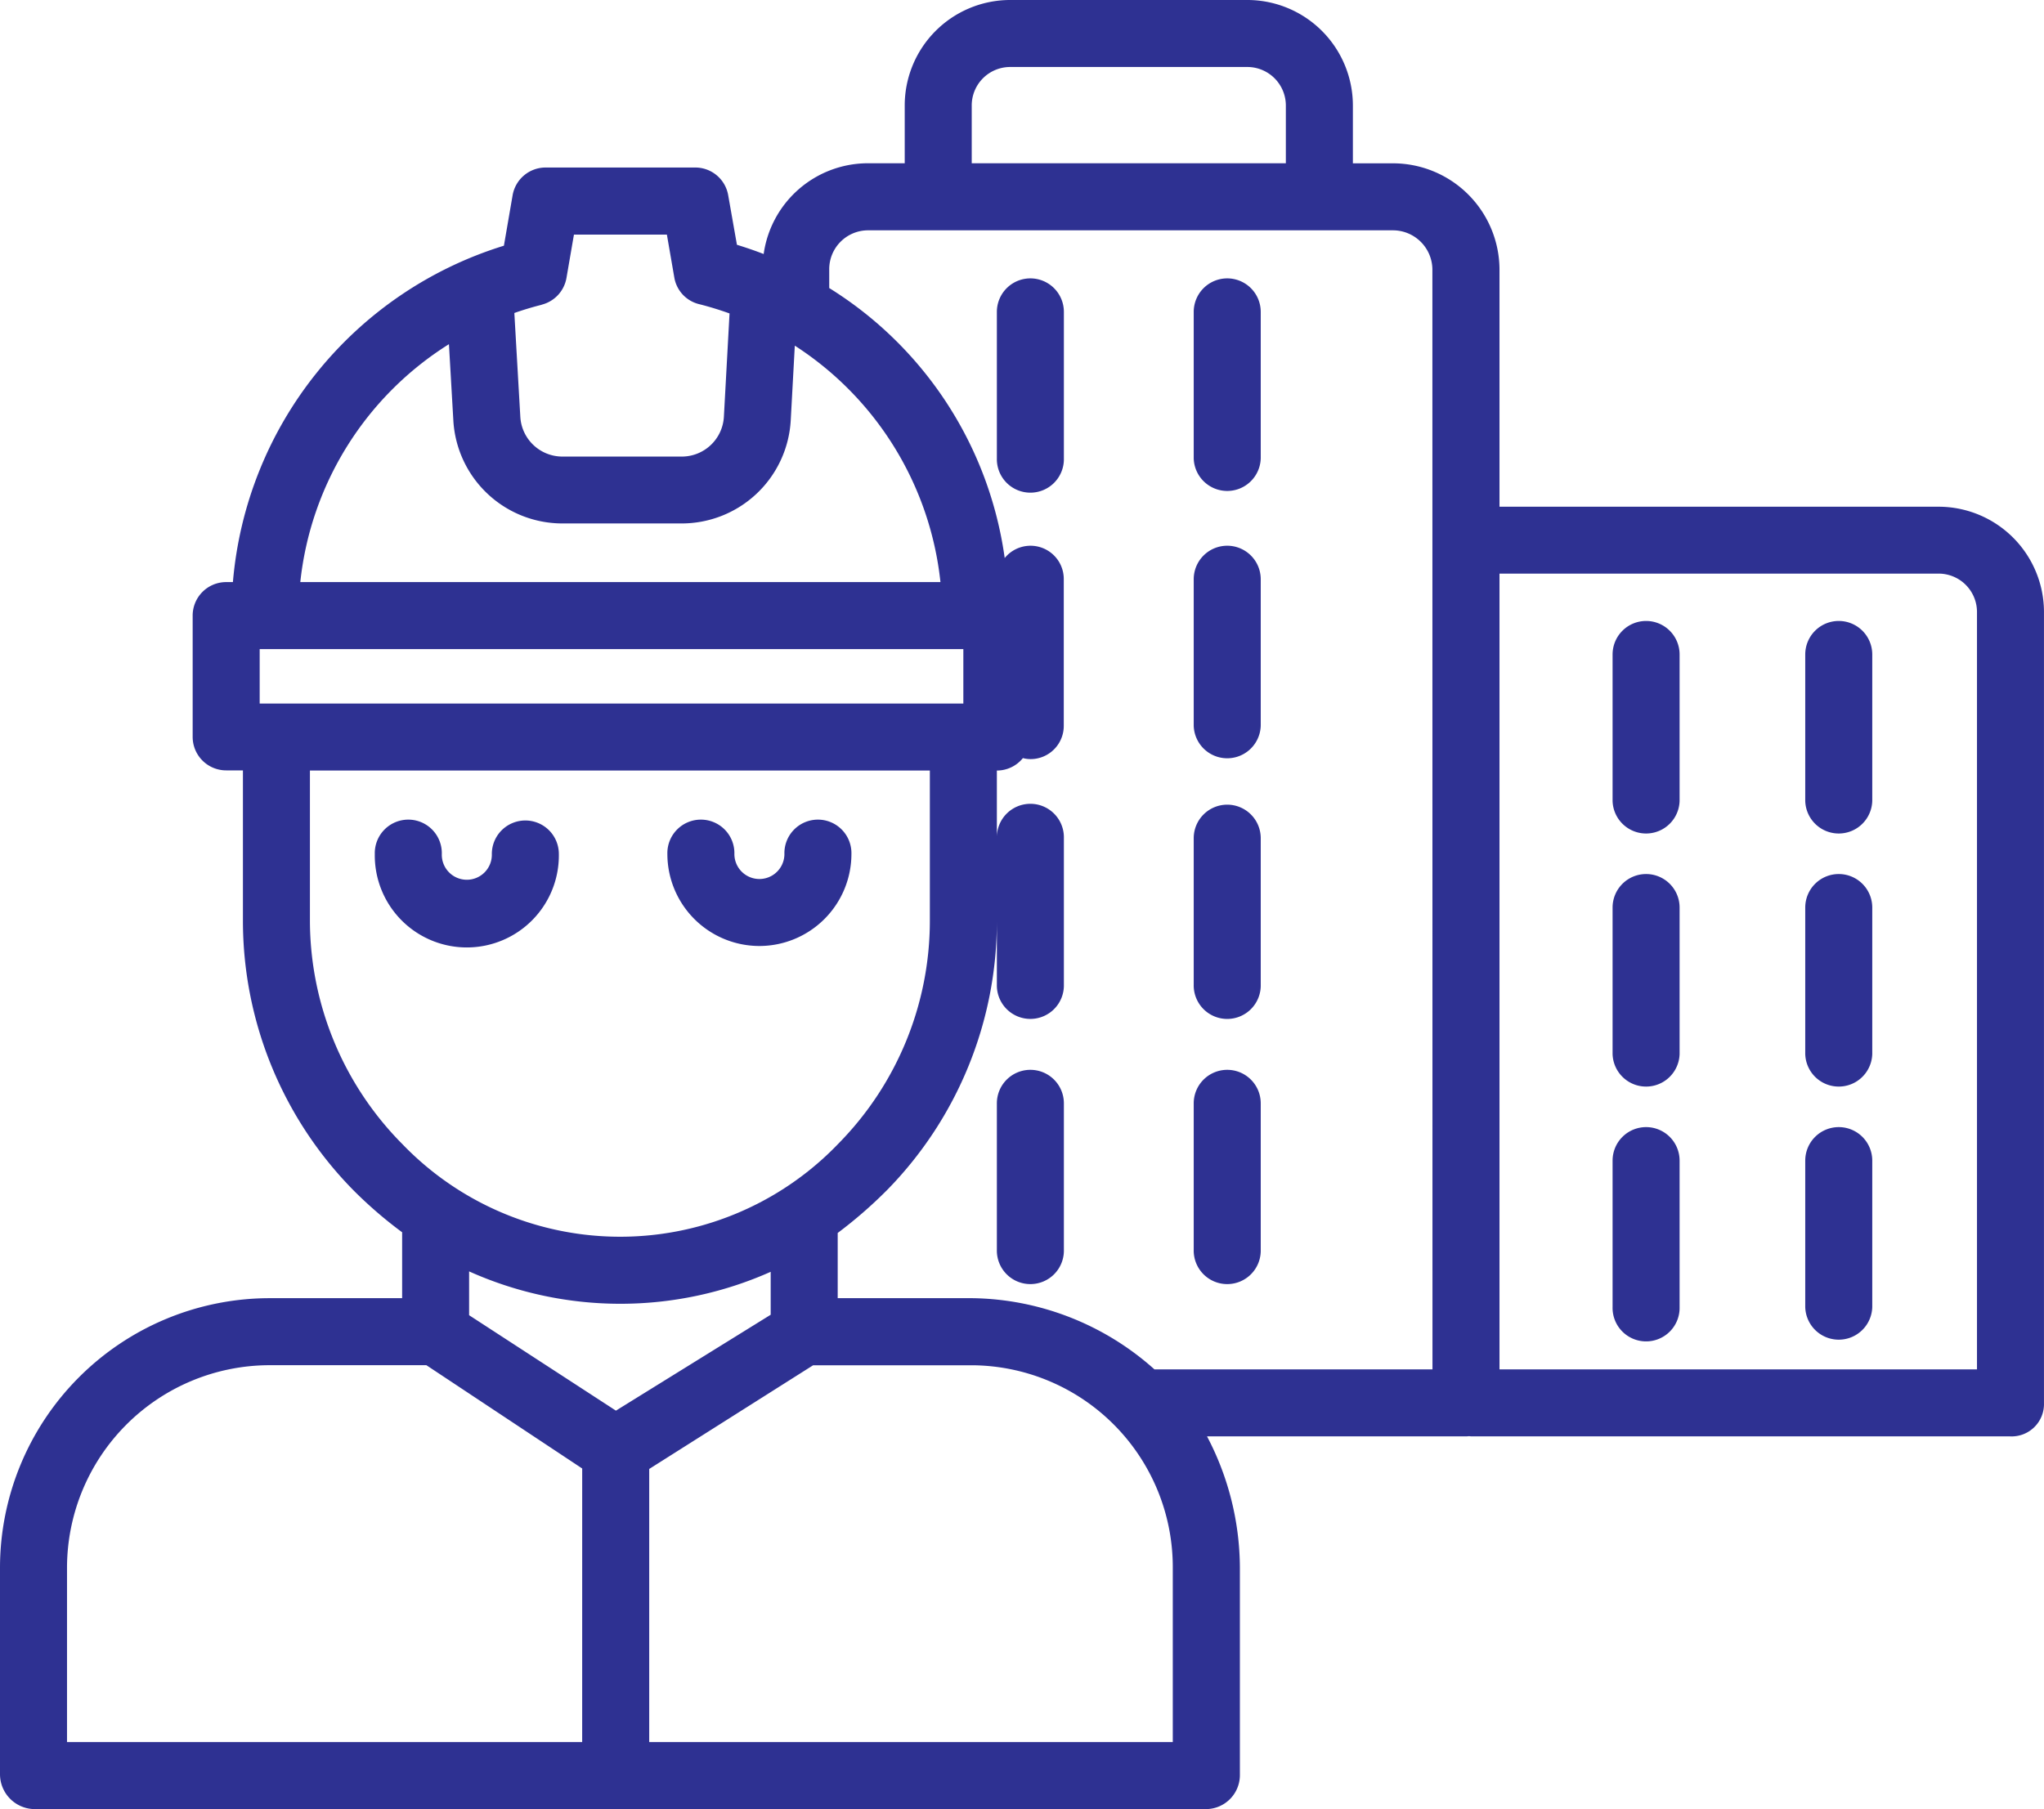
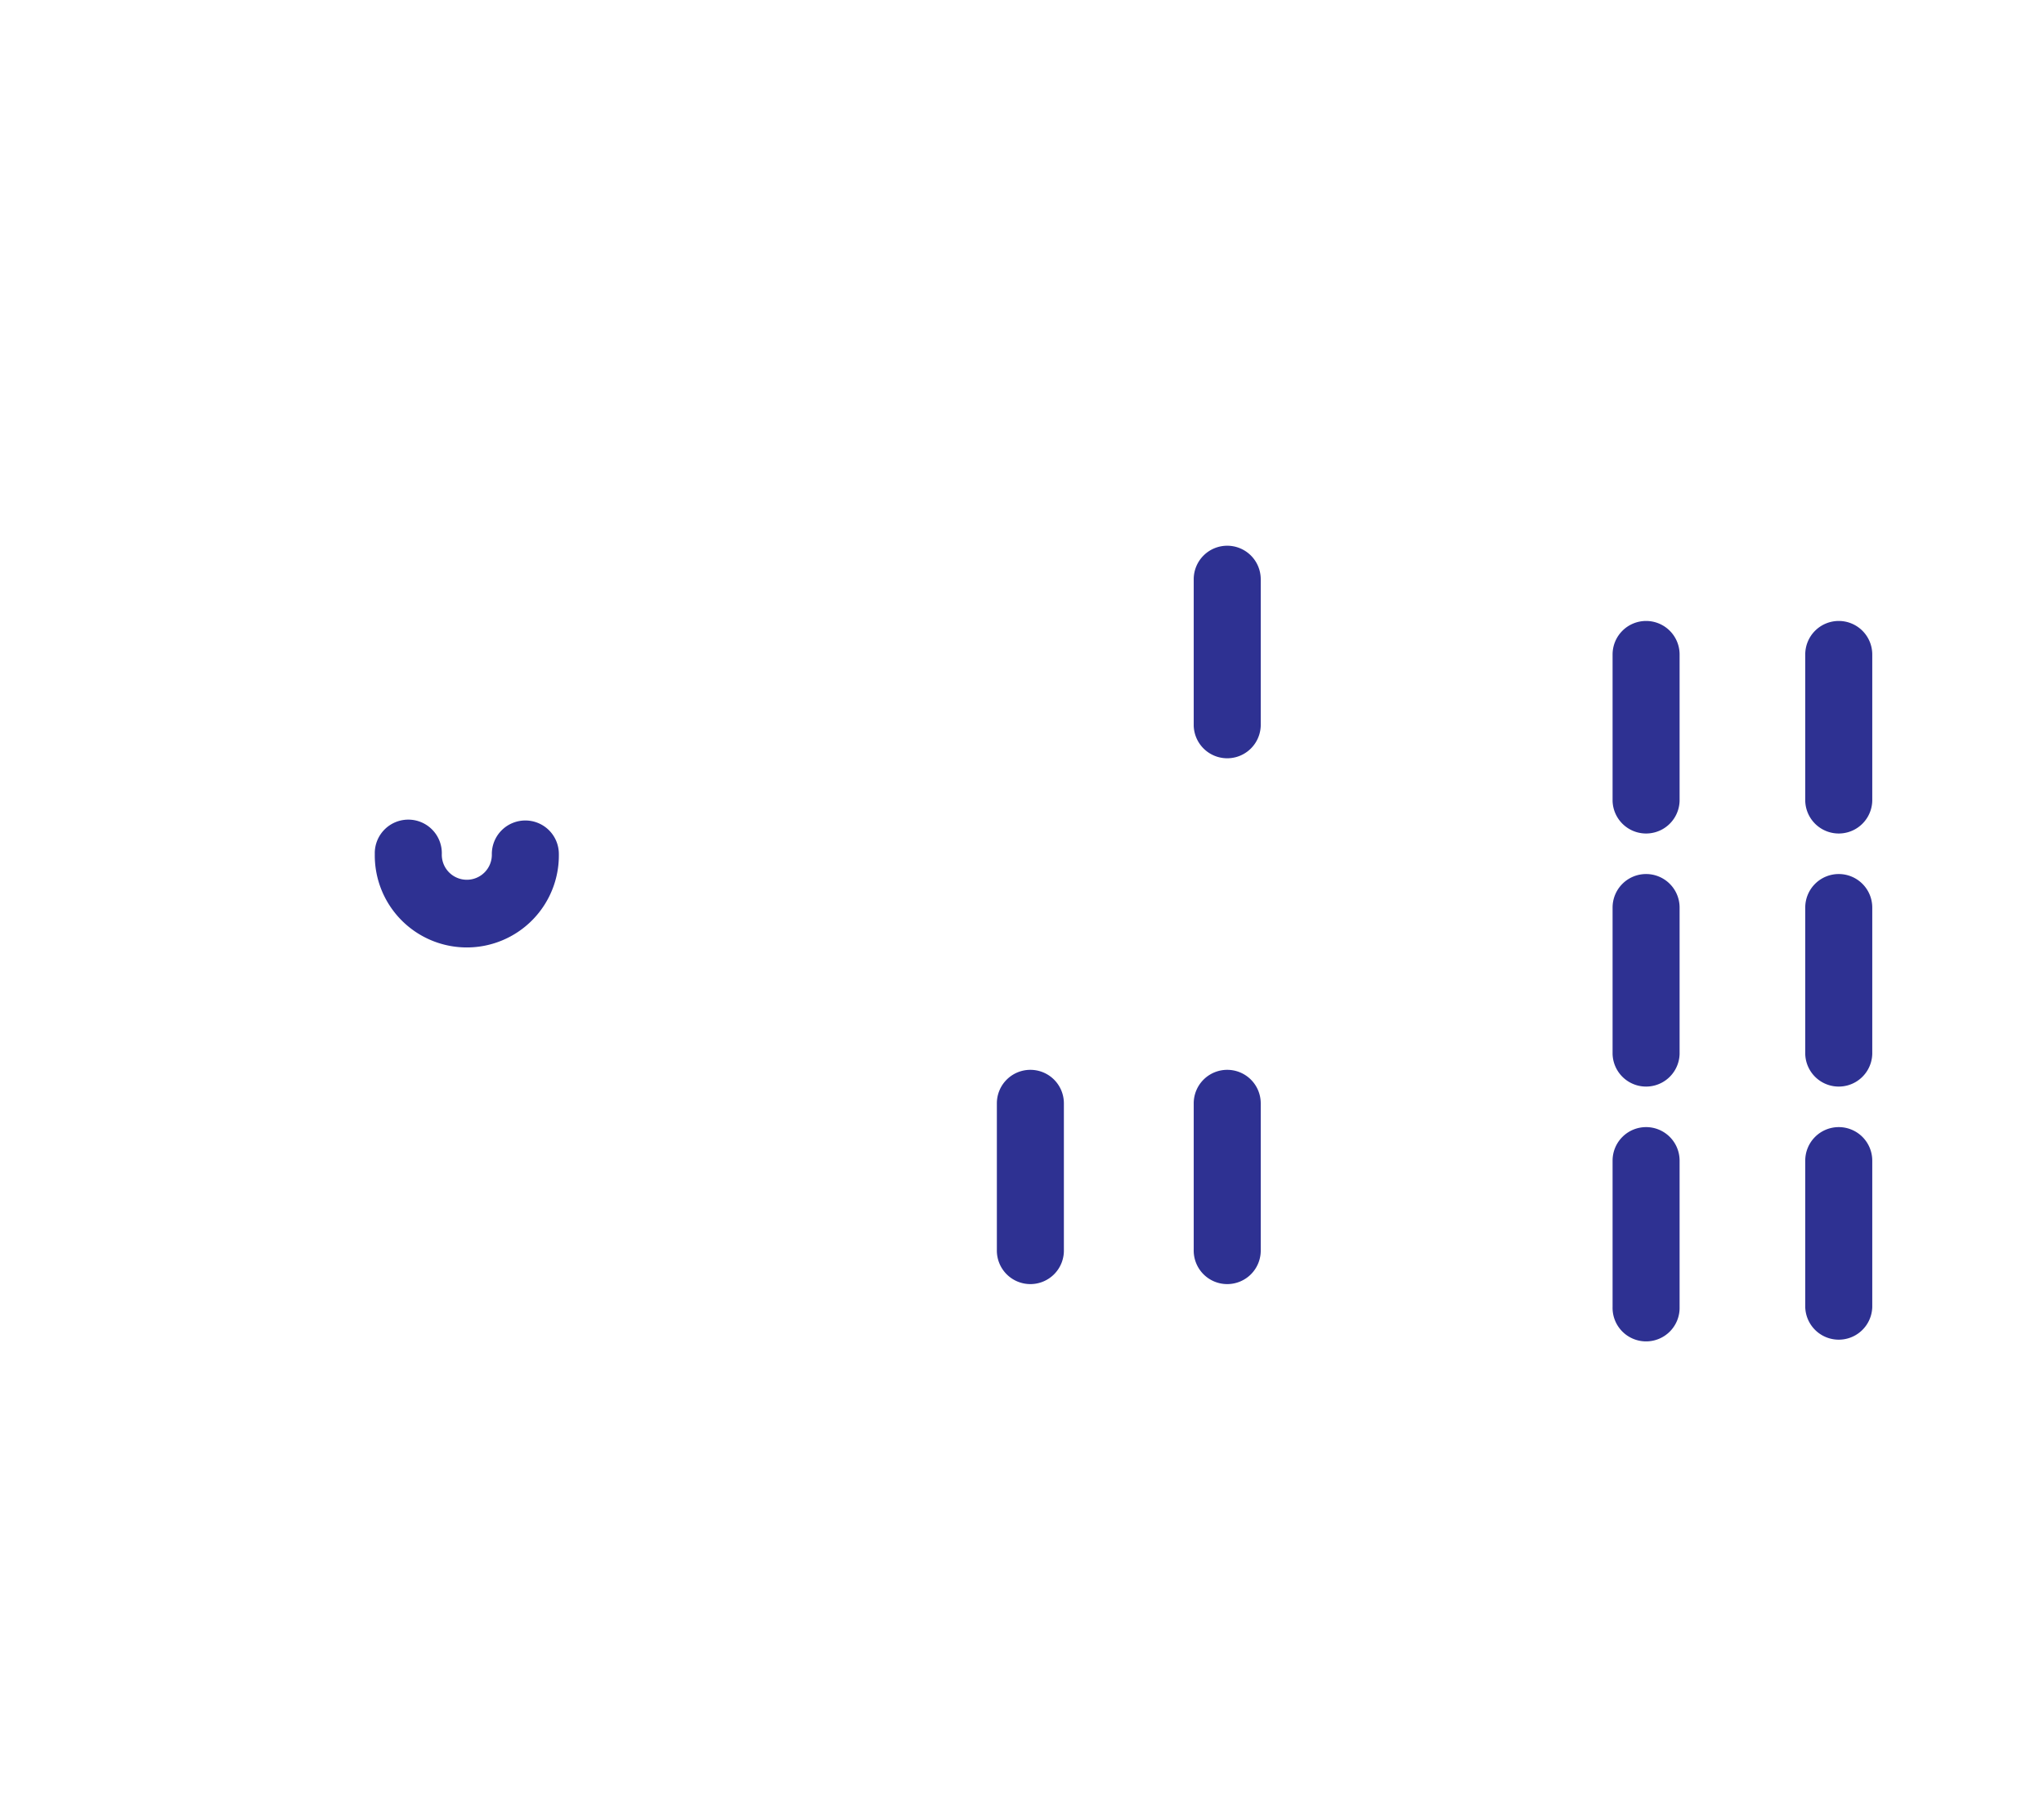
<svg xmlns="http://www.w3.org/2000/svg" width="92.63" height="82" viewBox="0 0 92.63 82">
  <g id="engineer" transform="translate(0 -0.5)">
    <path id="Path_1" data-name="Path 1" d="M96.3,196.426a1.518,1.518,0,0,0-1.519,1.519,1.134,1.134,0,1,1-2.267,0,1.519,1.519,0,1,0-3.037,0,4.171,4.171,0,1,0,8.341,0,1.518,1.518,0,0,0-1.519-1.519Zm0,0" transform="translate(-72.492 -158.736)" fill="#2e3192" />
-     <path id="Path_2" data-name="Path 2" d="M163.506,202.118a4.176,4.176,0,0,0,4.171-4.17,1.519,1.519,0,1,0-3.037,0,1.133,1.133,0,0,1-2.267,0,1.519,1.519,0,1,0-3.037,0A4.175,4.175,0,0,0,163.506,202.118Zm0,0" transform="translate(-129.092 -158.739)" fill="#2e3192" />
-     <path id="Path_3" data-name="Path 3" d="M286.519,192.652A1.519,1.519,0,0,0,285,194.171v6.635a1.519,1.519,0,1,0,3.037,0v-6.635A1.519,1.519,0,0,0,286.519,192.652Zm0,0" transform="translate(-230.903 -155.679)" fill="#2e3192" />
+     <path id="Path_2" data-name="Path 2" d="M163.506,202.118A4.175,4.175,0,0,0,163.506,202.118Zm0,0" transform="translate(-129.092 -158.739)" fill="#2e3192" />
    <path id="Path_4" data-name="Path 4" d="M286.519,130.816A1.519,1.519,0,0,0,285,132.335v6.635a1.519,1.519,0,0,0,3.037,0v-6.635A1.519,1.519,0,0,0,286.519,130.816Zm0,0" transform="translate(-230.903 -105.58)" fill="#2e3192" />
-     <path id="Path_5" data-name="Path 5" d="M286.519,66.98A1.519,1.519,0,0,0,285,68.5v6.635a1.519,1.519,0,0,0,3.037,0V68.5A1.519,1.519,0,0,0,286.519,66.98Zm0,0" transform="translate(-230.903 -53.862)" fill="#2e3192" />
-     <path id="Path_6" data-name="Path 6" d="M239.519,66.98A1.519,1.519,0,0,0,238,68.5v6.635a1.519,1.519,0,1,0,3.037,0V68.5A1.519,1.519,0,0,0,239.519,66.98Zm0,0" transform="translate(-192.824 -53.862)" fill="#2e3192" />
-     <path id="Path_7" data-name="Path 7" d="M87.854,23.468h-19.9V12.694a4.83,4.83,0,0,0-4.8-4.791H61.31V5.3A4.787,4.787,0,0,0,56.572.5H45.732A4.783,4.783,0,0,0,41,5.3V7.9H39.308a4.775,4.775,0,0,0-4.7,4.114c-.4-.156-.8-.291-1.212-.419L33,9.348a1.514,1.514,0,0,0-1.5-1.255h-6.77a1.518,1.518,0,0,0-1.5,1.26l-.394,2.284A17.5,17.5,0,0,0,10.555,26.884H10.25A1.519,1.519,0,0,0,8.731,28.4v5.5a1.519,1.519,0,0,0,1.519,1.519h.759v6.809A17.415,17.415,0,0,0,16,54.434a19.312,19.312,0,0,0,2.224,1.921v2.987H12.157A12.231,12.231,0,0,0,0,71.55v9.382A1.582,1.582,0,0,0,1.543,82.5H54.689a1.542,1.542,0,0,0,1.5-1.567V71.55A12.864,12.864,0,0,0,54.7,65.606H66.39c.05,0,.1,0,.148-.007s.1.007.148.007h24.4a1.466,1.466,0,0,0,1.543-1.43V28.222a4.78,4.78,0,0,0-4.776-4.754ZM44.037,5.3a1.742,1.742,0,0,1,1.695-1.763h10.84a1.747,1.747,0,0,1,1.7,1.763V7.9H44.037ZM24.545,14.311A1.518,1.518,0,0,0,25.671,13.1l.339-1.966h4.212l.338,1.953a1.5,1.5,0,0,0,1.126,1.2c.469.118.927.26,1.375.42l-.256,4.688a1.911,1.911,0,0,1-1.9,1.8H25.48a1.911,1.911,0,0,1-1.9-1.8l-.271-4.708c.4-.14.817-.267,1.238-.372Zm-4.2,1.791.2,3.464a4.95,4.95,0,0,0,4.934,4.66H30.9a4.951,4.951,0,0,0,4.934-4.665l.185-3.394a14.584,14.584,0,0,1,6.6,10.716H13.609A14.542,14.542,0,0,1,20.346,16.1ZM11.768,29.921H43.657v2.468H11.768Zm6.423,22.394a14.413,14.413,0,0,1-4.146-10.08V35.426H42.139v6.809a14.388,14.388,0,0,1-4.122,10.079,13.7,13.7,0,0,1-19.825,0Zm8.192,27.148H3.037V71.55a9.191,9.191,0,0,1,9.12-9.17h7.166l7.061,4.682ZM21.259,60.114V58.128a16.738,16.738,0,0,0,13.667.019v1.946l-7.014,4.347ZM53.148,79.463H29.421V67.083l7.428-4.7h7.226a9.151,9.151,0,0,1,9.073,9.17ZM64.917,62.569h-12.6a12.616,12.616,0,0,0-8.243-3.227H37.963V56.386a20.359,20.359,0,0,0,2.244-1.952,17.4,17.4,0,0,0,4.969-12.2v2.892a1.519,1.519,0,1,0,3.037,0V38.492a1.519,1.519,0,1,0-3.037,0V35.426a1.516,1.516,0,0,0,1.18-.564,1.379,1.379,0,0,0,.352.046,1.506,1.506,0,0,0,1.5-1.519V26.755a1.507,1.507,0,0,0-2.677-.961,17.185,17.185,0,0,0-7.952-12.238v-.862a1.761,1.761,0,0,1,1.725-1.754h23.85a1.79,1.79,0,0,1,1.759,1.754Zm24.676,0H67.954V26.5h19.9a1.74,1.74,0,0,1,1.739,1.717Zm0,0" fill="#2e3192" />
    <path id="Path_8" data-name="Path 8" d="M432.519,269.645A1.519,1.519,0,0,0,431,271.164V277.8a1.519,1.519,0,0,0,3.037,0v-6.635A1.519,1.519,0,0,0,432.519,269.645Zm0,0" transform="translate(-349.19 -218.057)" fill="#2e3192" />
    <path id="Path_9" data-name="Path 9" d="M386.519,269.645A1.519,1.519,0,0,0,385,271.164V277.8a1.519,1.519,0,1,0,3.037,0v-6.635A1.519,1.519,0,0,0,386.519,269.645Zm0,0" transform="translate(-311.921 -218.057)" fill="#2e3192" />
    <path id="Path_10" data-name="Path 10" d="M432.519,209.215A1.519,1.519,0,0,0,431,210.734v6.635a1.519,1.519,0,0,0,3.037,0v-6.635A1.519,1.519,0,0,0,432.519,209.215Zm0,0" transform="translate(-349.19 -169.098)" fill="#2e3192" />
    <path id="Path_11" data-name="Path 11" d="M386.519,209.215A1.519,1.519,0,0,0,385,210.734v6.635a1.519,1.519,0,0,0,3.037,0v-6.635A1.519,1.519,0,0,0,386.519,209.215Zm0,0" transform="translate(-311.921 -169.098)" fill="#2e3192" />
    <path id="Path_12" data-name="Path 12" d="M432.519,148.781A1.519,1.519,0,0,0,431,150.3v6.635a1.519,1.519,0,0,0,3.037,0V150.3A1.519,1.519,0,0,0,432.519,148.781Zm0,0" transform="translate(-349.19 -120.135)" fill="#2e3192" />
    <path id="Path_13" data-name="Path 13" d="M386.519,148.781A1.519,1.519,0,0,0,385,150.3v6.635a1.519,1.519,0,0,0,3.037,0V150.3A1.519,1.519,0,0,0,386.519,148.781Zm0,0" transform="translate(-311.921 -120.135)" fill="#2e3192" />
    <path id="Path_14" data-name="Path 14" d="M286.519,255.969A1.518,1.518,0,0,0,285,257.488v6.635a1.519,1.519,0,1,0,3.037,0v-6.635A1.518,1.518,0,0,0,286.519,255.969Zm0,0" transform="translate(-230.903 -206.977)" fill="#2e3192" />
    <path id="Path_15" data-name="Path 15" d="M239.519,255.969A1.518,1.518,0,0,0,238,257.488v6.635a1.519,1.519,0,1,0,3.037,0v-6.635A1.518,1.518,0,0,0,239.519,255.969Zm0,0" transform="translate(-192.824 -206.977)" fill="#2e3192" />
  </g>
</svg>